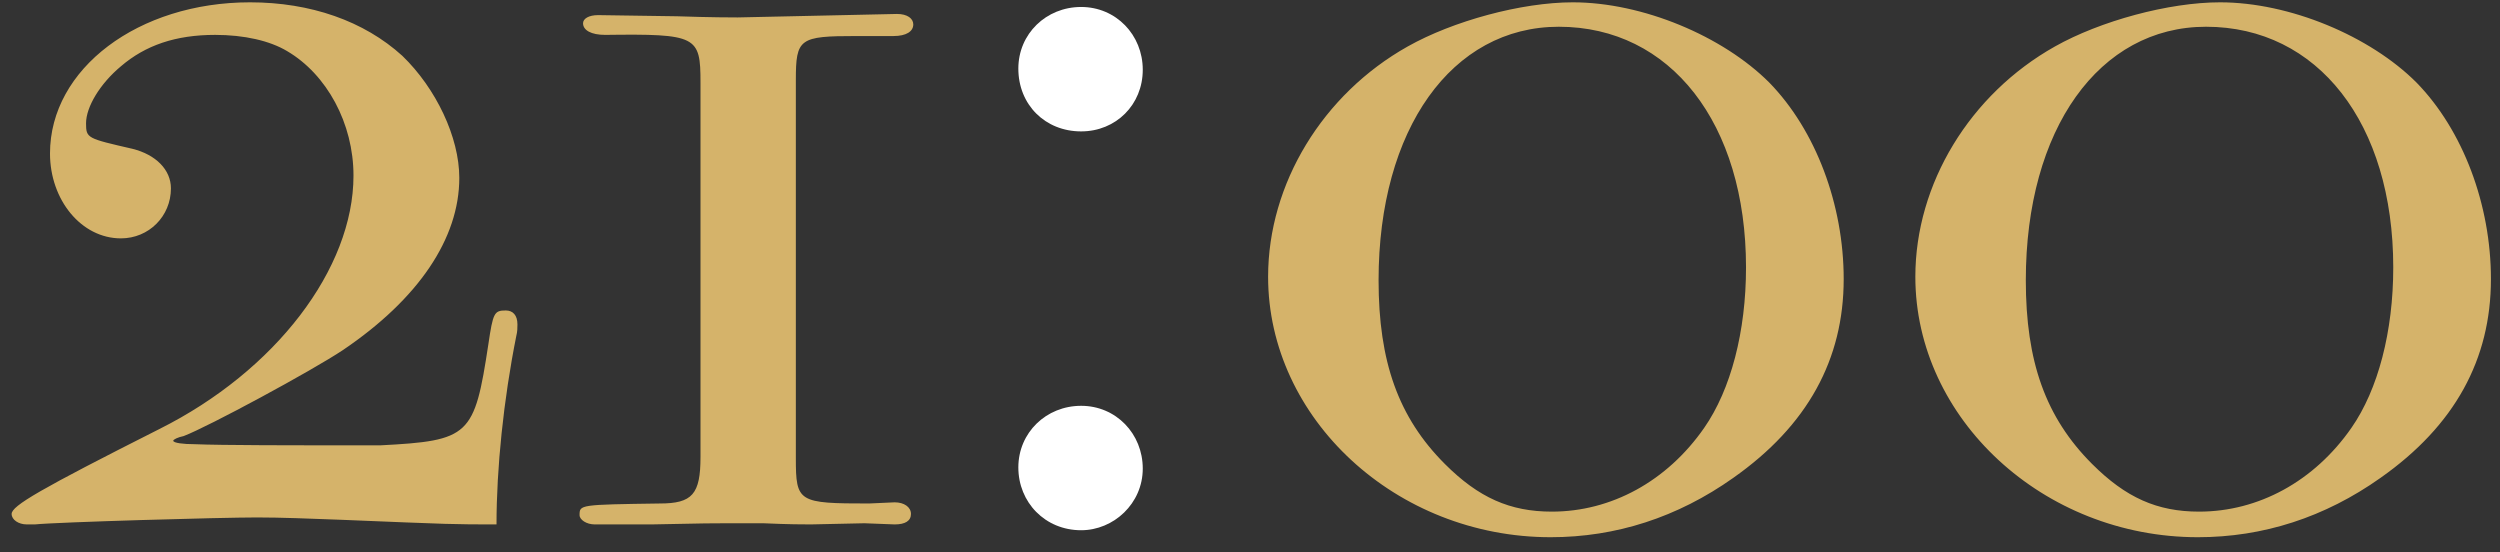
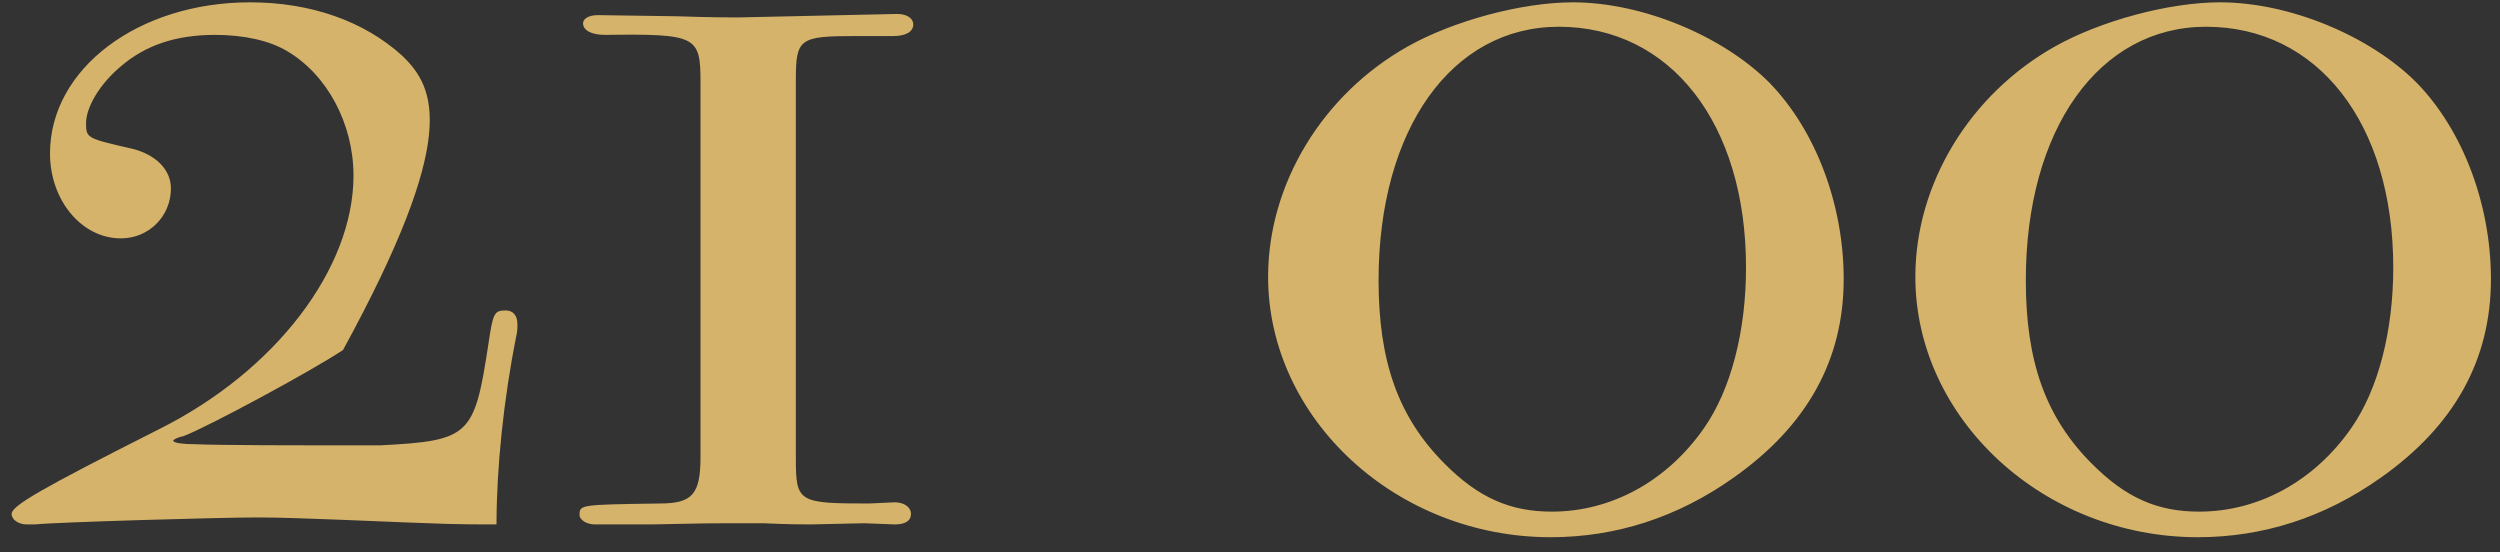
<svg xmlns="http://www.w3.org/2000/svg" width="86" height="19" viewBox="0 0 86 19" fill="none">
  <rect x="0" y="0" width="86" height="19" fill="#333333" stroke="none" />
-   <path d="M1.2 18.04C2 17.96 7.6 17.8 8.84 17.8C9.68 17.8 10.64 17.84 11.72 17.88C15.6 18.04 15.6 18.04 17.08 18.04C17.08 16.12 17.32 13.76 17.76 11.56C17.8 11.4 17.8 11.28 17.8 11.16C17.8 10.84 17.64 10.68 17.4 10.68C17 10.68 16.96 10.76 16.8 11.84C16.32 15 16.16 15.16 13.08 15.32C9.84 15.32 7.68 15.32 6.68 15.28C6.32 15.28 5.96 15.24 5.96 15.16C5.96 15.12 6.12 15.04 6.32 15C7.16 14.68 10.72 12.76 11.8 12.04C14.4 10.28 15.8 8.2 15.8 6.12C15.8 4.72 15 3.04 13.84 1.92C12.52 0.72 10.68 0.08 8.6 0.08C4.76 0.08 1.72 2.36 1.72 5.28C1.72 6.88 2.8 8.2 4.16 8.2C5.12 8.2 5.88 7.44 5.88 6.48C5.88 5.84 5.36 5.32 4.56 5.12C3 4.76 2.96 4.76 2.96 4.24C2.96 3.68 3.44 2.88 4.16 2.28C5 1.56 6.04 1.2 7.4 1.2C8.4 1.2 9.28 1.4 9.88 1.76C11.24 2.56 12.16 4.24 12.16 6.04C12.16 9.24 9.48 12.76 5.48 14.76C1.36 16.84 0.4 17.4 0.4 17.68C0.4 17.88 0.64 18.04 0.92 18.04H1.2ZM27.377 2.76C27.377 1.32 27.497 1.24 29.457 1.24H30.737C31.177 1.24 31.417 1.08 31.417 0.84C31.417 0.64 31.217 0.48 30.857 0.48L25.377 0.6C25.217 0.6 24.457 0.6 23.297 0.56C20.737 0.52 20.737 0.52 20.577 0.52C20.257 0.52 20.057 0.64 20.057 0.8C20.057 1.04 20.337 1.2 20.817 1.2C23.977 1.16 24.097 1.24 24.097 2.84V15.72C24.097 17 23.817 17.32 22.697 17.32C19.937 17.36 19.937 17.36 19.937 17.72C19.937 17.88 20.177 18.04 20.457 18.04H20.657H22.417C24.417 18 24.417 18 25.017 18H26.257C27.137 18.04 27.657 18.04 27.897 18.04L29.737 18L30.777 18.04C31.137 18.04 31.337 17.92 31.337 17.68C31.337 17.44 31.097 17.28 30.777 17.28L29.897 17.32C27.457 17.32 27.377 17.28 27.377 15.76V2.76ZM54.103 0.08C52.343 0.08 49.983 0.72 48.423 1.6C45.503 3.24 43.623 6.32 43.623 9.52C43.623 14.4 48.023 18.48 53.343 18.48C55.583 18.48 57.703 17.8 59.623 16.44C62.183 14.64 63.423 12.36 63.423 9.6C63.423 7.04 62.463 4.48 60.863 2.84C59.263 1.24 56.503 0.08 54.103 0.08ZM53.623 0.92C57.463 0.92 60.063 4.24 60.063 9.2C60.063 11.4 59.543 13.4 58.623 14.72C57.343 16.56 55.423 17.6 53.383 17.6C51.943 17.6 50.863 17.12 49.703 15.96C48.103 14.36 47.423 12.44 47.423 9.64C47.423 4.44 49.943 0.92 53.623 0.92ZM76.368 0.08C74.608 0.08 72.248 0.72 70.688 1.6C67.768 3.24 65.888 6.32 65.888 9.52C65.888 14.4 70.288 18.48 75.608 18.48C77.848 18.48 79.968 17.8 81.888 16.44C84.448 14.64 85.688 12.36 85.688 9.6C85.688 7.04 84.728 4.48 83.128 2.84C81.528 1.24 78.768 0.08 76.368 0.08ZM75.888 0.92C79.728 0.92 82.328 4.24 82.328 9.2C82.328 11.4 81.808 13.4 80.888 14.72C79.608 16.56 77.688 17.6 75.648 17.6C74.208 17.6 73.128 17.12 71.968 15.96C70.368 14.36 69.688 12.44 69.688 9.64C69.688 4.44 72.208 0.92 75.888 0.92Z" fill="#D5B36A" />
-   <path d="M37.191 0.24C35.991 0.24 35.031 1.16 35.031 2.36C35.031 3.6 35.951 4.52 37.191 4.52C38.391 4.52 39.311 3.6 39.311 2.4C39.311 1.2 38.391 0.24 37.191 0.24ZM37.191 13.96C35.991 13.96 35.031 14.88 35.031 16.08C35.031 17.28 35.951 18.24 37.191 18.24C38.311 18.24 39.311 17.32 39.311 16.12C39.311 14.92 38.391 13.96 37.191 13.96Z" fill="white" />
+   <path d="M1.2 18.04C2 17.96 7.6 17.8 8.84 17.8C9.68 17.8 10.64 17.84 11.72 17.88C15.6 18.04 15.6 18.04 17.08 18.04C17.08 16.12 17.32 13.76 17.76 11.56C17.8 11.4 17.8 11.28 17.8 11.16C17.8 10.84 17.64 10.68 17.4 10.68C17 10.68 16.96 10.76 16.8 11.84C16.32 15 16.16 15.16 13.08 15.32C9.84 15.32 7.68 15.32 6.68 15.28C6.32 15.28 5.96 15.24 5.96 15.16C5.96 15.12 6.12 15.04 6.32 15C7.16 14.68 10.72 12.76 11.8 12.04C15.8 4.72 15 3.04 13.84 1.92C12.52 0.72 10.68 0.08 8.6 0.08C4.76 0.08 1.72 2.36 1.72 5.28C1.72 6.88 2.8 8.2 4.16 8.2C5.12 8.2 5.88 7.44 5.88 6.48C5.88 5.84 5.36 5.32 4.56 5.12C3 4.76 2.96 4.76 2.96 4.24C2.96 3.68 3.44 2.88 4.16 2.28C5 1.56 6.04 1.2 7.4 1.2C8.4 1.2 9.28 1.4 9.88 1.76C11.24 2.56 12.16 4.24 12.16 6.04C12.16 9.24 9.48 12.76 5.48 14.76C1.36 16.84 0.4 17.4 0.4 17.68C0.4 17.88 0.64 18.04 0.92 18.04H1.2ZM27.377 2.76C27.377 1.32 27.497 1.24 29.457 1.24H30.737C31.177 1.24 31.417 1.08 31.417 0.84C31.417 0.64 31.217 0.48 30.857 0.48L25.377 0.6C25.217 0.6 24.457 0.6 23.297 0.56C20.737 0.52 20.737 0.52 20.577 0.52C20.257 0.52 20.057 0.64 20.057 0.8C20.057 1.04 20.337 1.2 20.817 1.2C23.977 1.16 24.097 1.24 24.097 2.84V15.72C24.097 17 23.817 17.32 22.697 17.32C19.937 17.36 19.937 17.36 19.937 17.72C19.937 17.88 20.177 18.04 20.457 18.04H20.657H22.417C24.417 18 24.417 18 25.017 18H26.257C27.137 18.04 27.657 18.04 27.897 18.04L29.737 18L30.777 18.04C31.137 18.04 31.337 17.92 31.337 17.68C31.337 17.44 31.097 17.28 30.777 17.28L29.897 17.32C27.457 17.32 27.377 17.28 27.377 15.76V2.76ZM54.103 0.08C52.343 0.08 49.983 0.72 48.423 1.6C45.503 3.24 43.623 6.32 43.623 9.52C43.623 14.4 48.023 18.48 53.343 18.48C55.583 18.48 57.703 17.8 59.623 16.44C62.183 14.64 63.423 12.36 63.423 9.6C63.423 7.04 62.463 4.48 60.863 2.84C59.263 1.24 56.503 0.08 54.103 0.08ZM53.623 0.92C57.463 0.92 60.063 4.24 60.063 9.2C60.063 11.4 59.543 13.4 58.623 14.72C57.343 16.56 55.423 17.6 53.383 17.6C51.943 17.6 50.863 17.12 49.703 15.96C48.103 14.36 47.423 12.44 47.423 9.64C47.423 4.44 49.943 0.92 53.623 0.92ZM76.368 0.08C74.608 0.08 72.248 0.72 70.688 1.6C67.768 3.24 65.888 6.32 65.888 9.52C65.888 14.4 70.288 18.48 75.608 18.48C77.848 18.48 79.968 17.8 81.888 16.44C84.448 14.64 85.688 12.36 85.688 9.6C85.688 7.04 84.728 4.48 83.128 2.84C81.528 1.24 78.768 0.08 76.368 0.08ZM75.888 0.92C79.728 0.92 82.328 4.24 82.328 9.2C82.328 11.4 81.808 13.4 80.888 14.72C79.608 16.56 77.688 17.6 75.648 17.6C74.208 17.6 73.128 17.12 71.968 15.96C70.368 14.36 69.688 12.44 69.688 9.64C69.688 4.44 72.208 0.92 75.888 0.92Z" fill="#D5B36A" />
</svg>